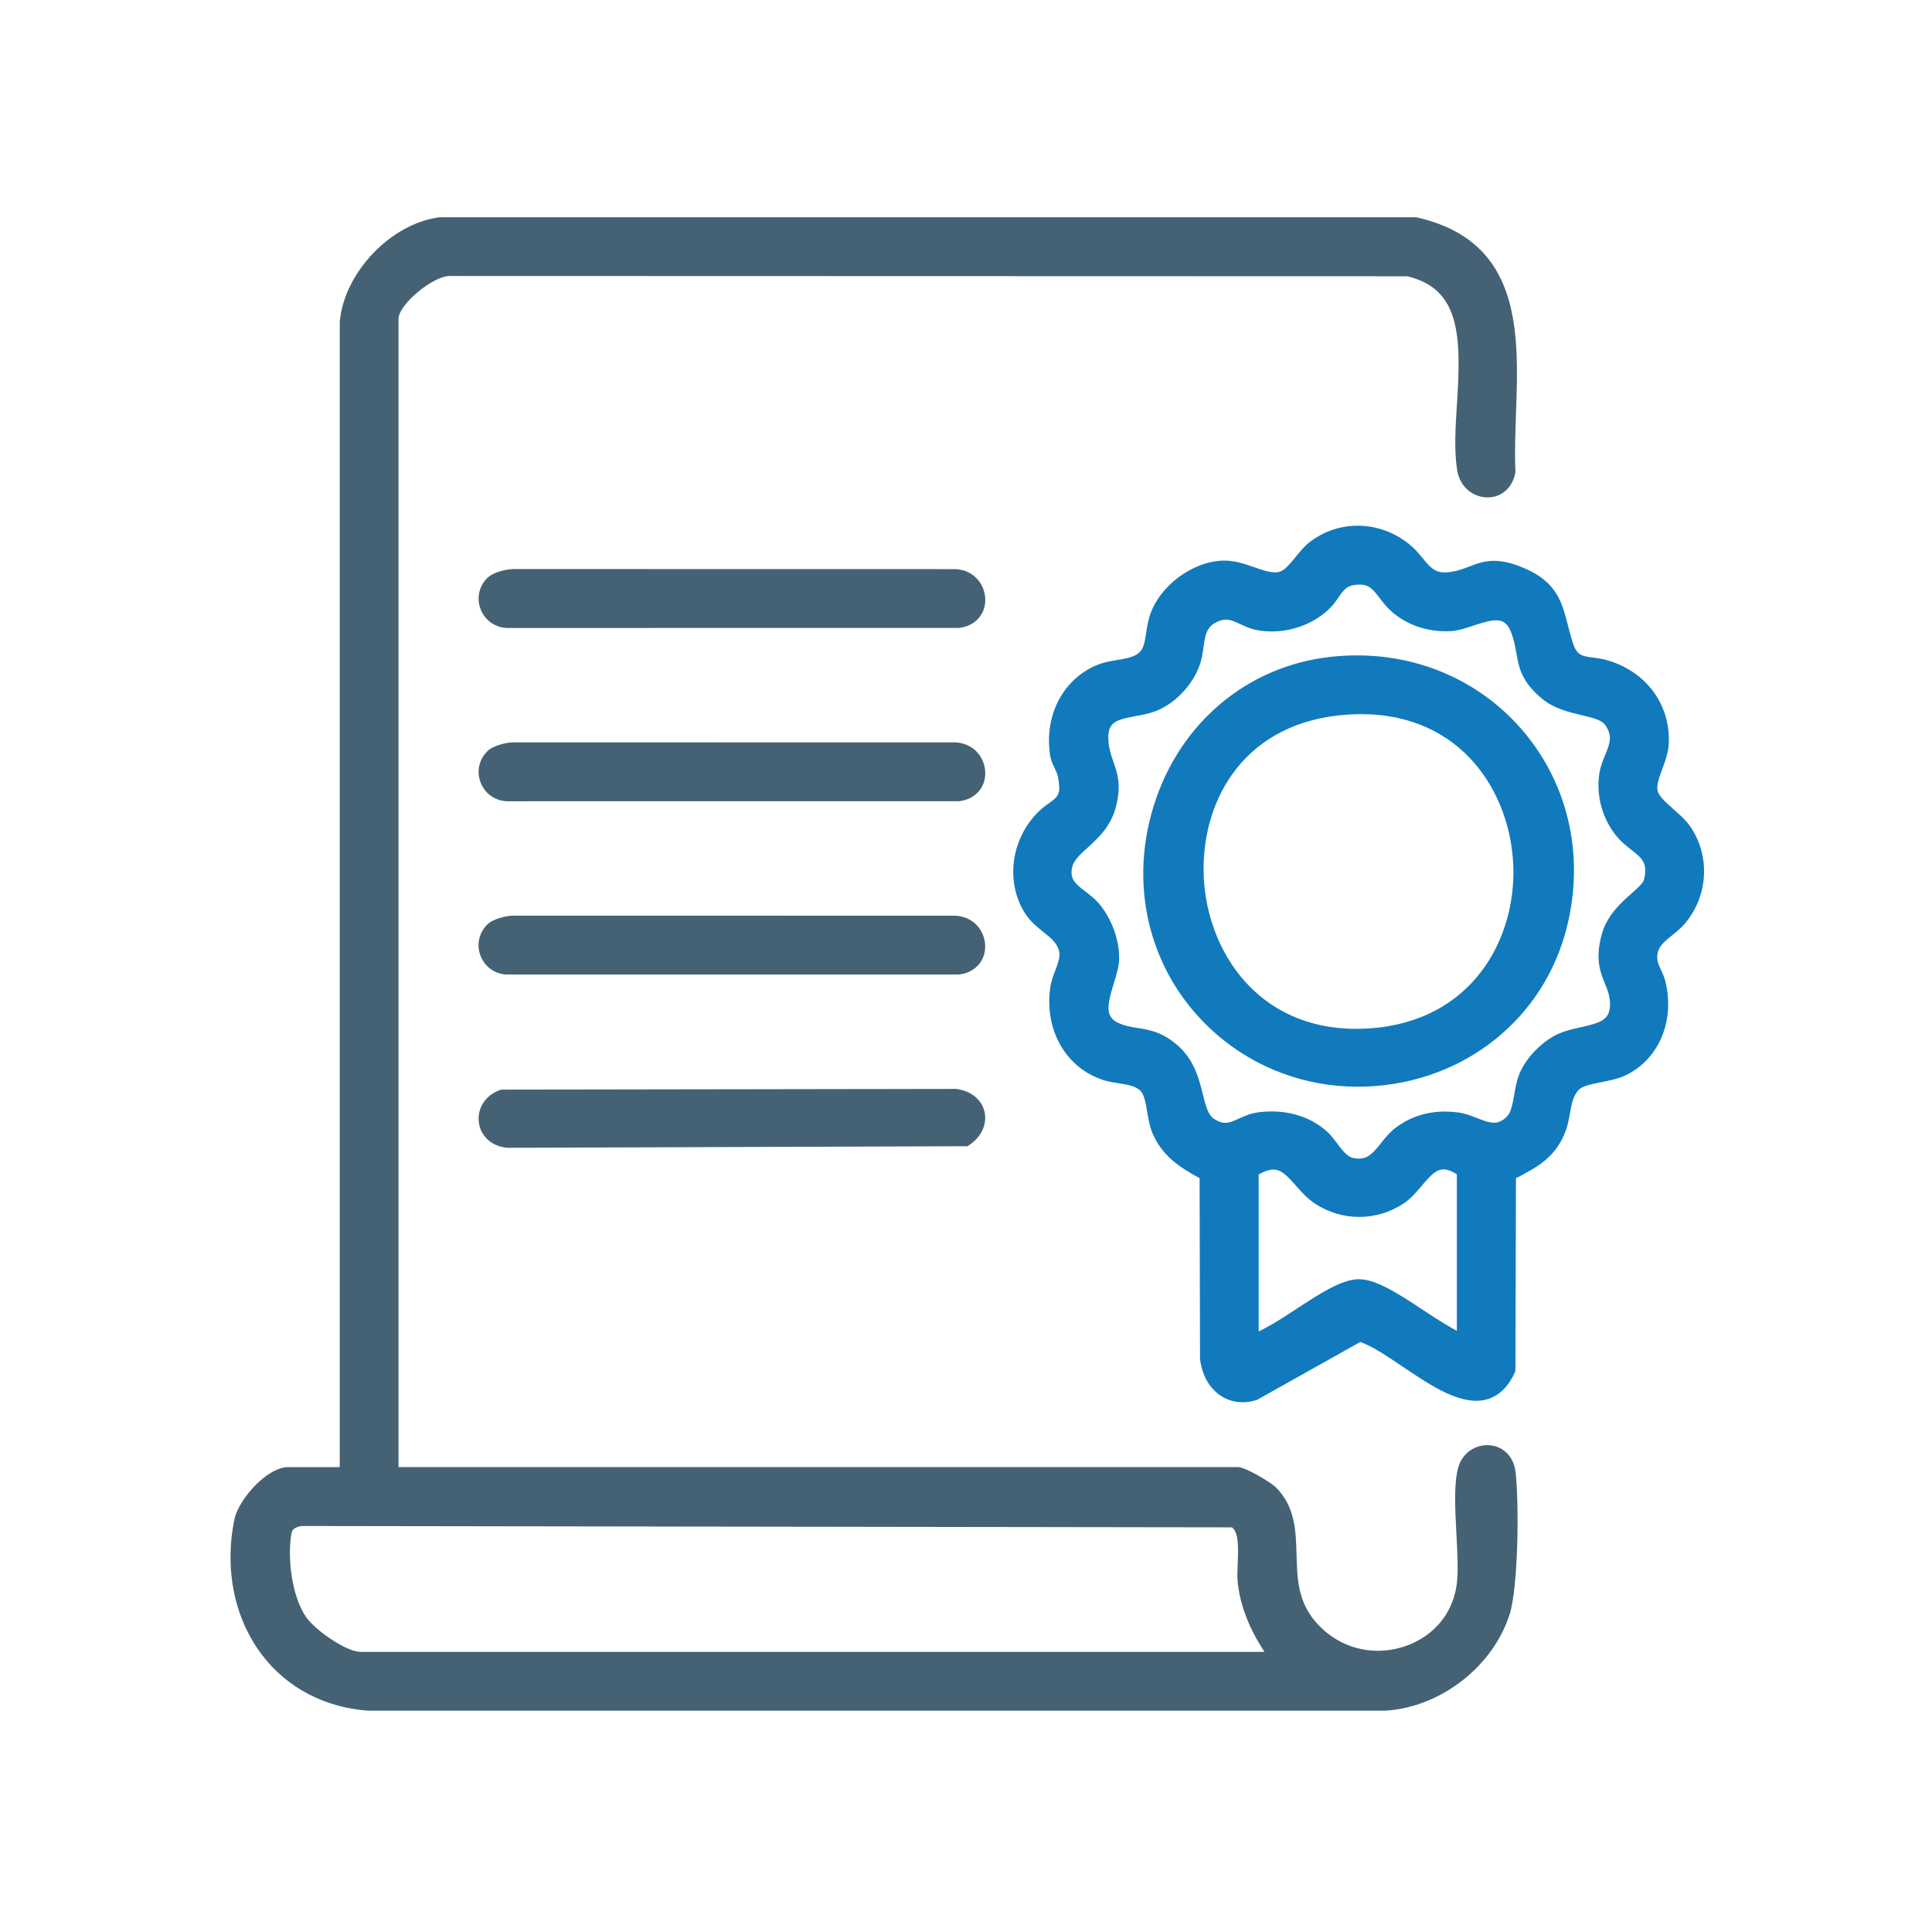
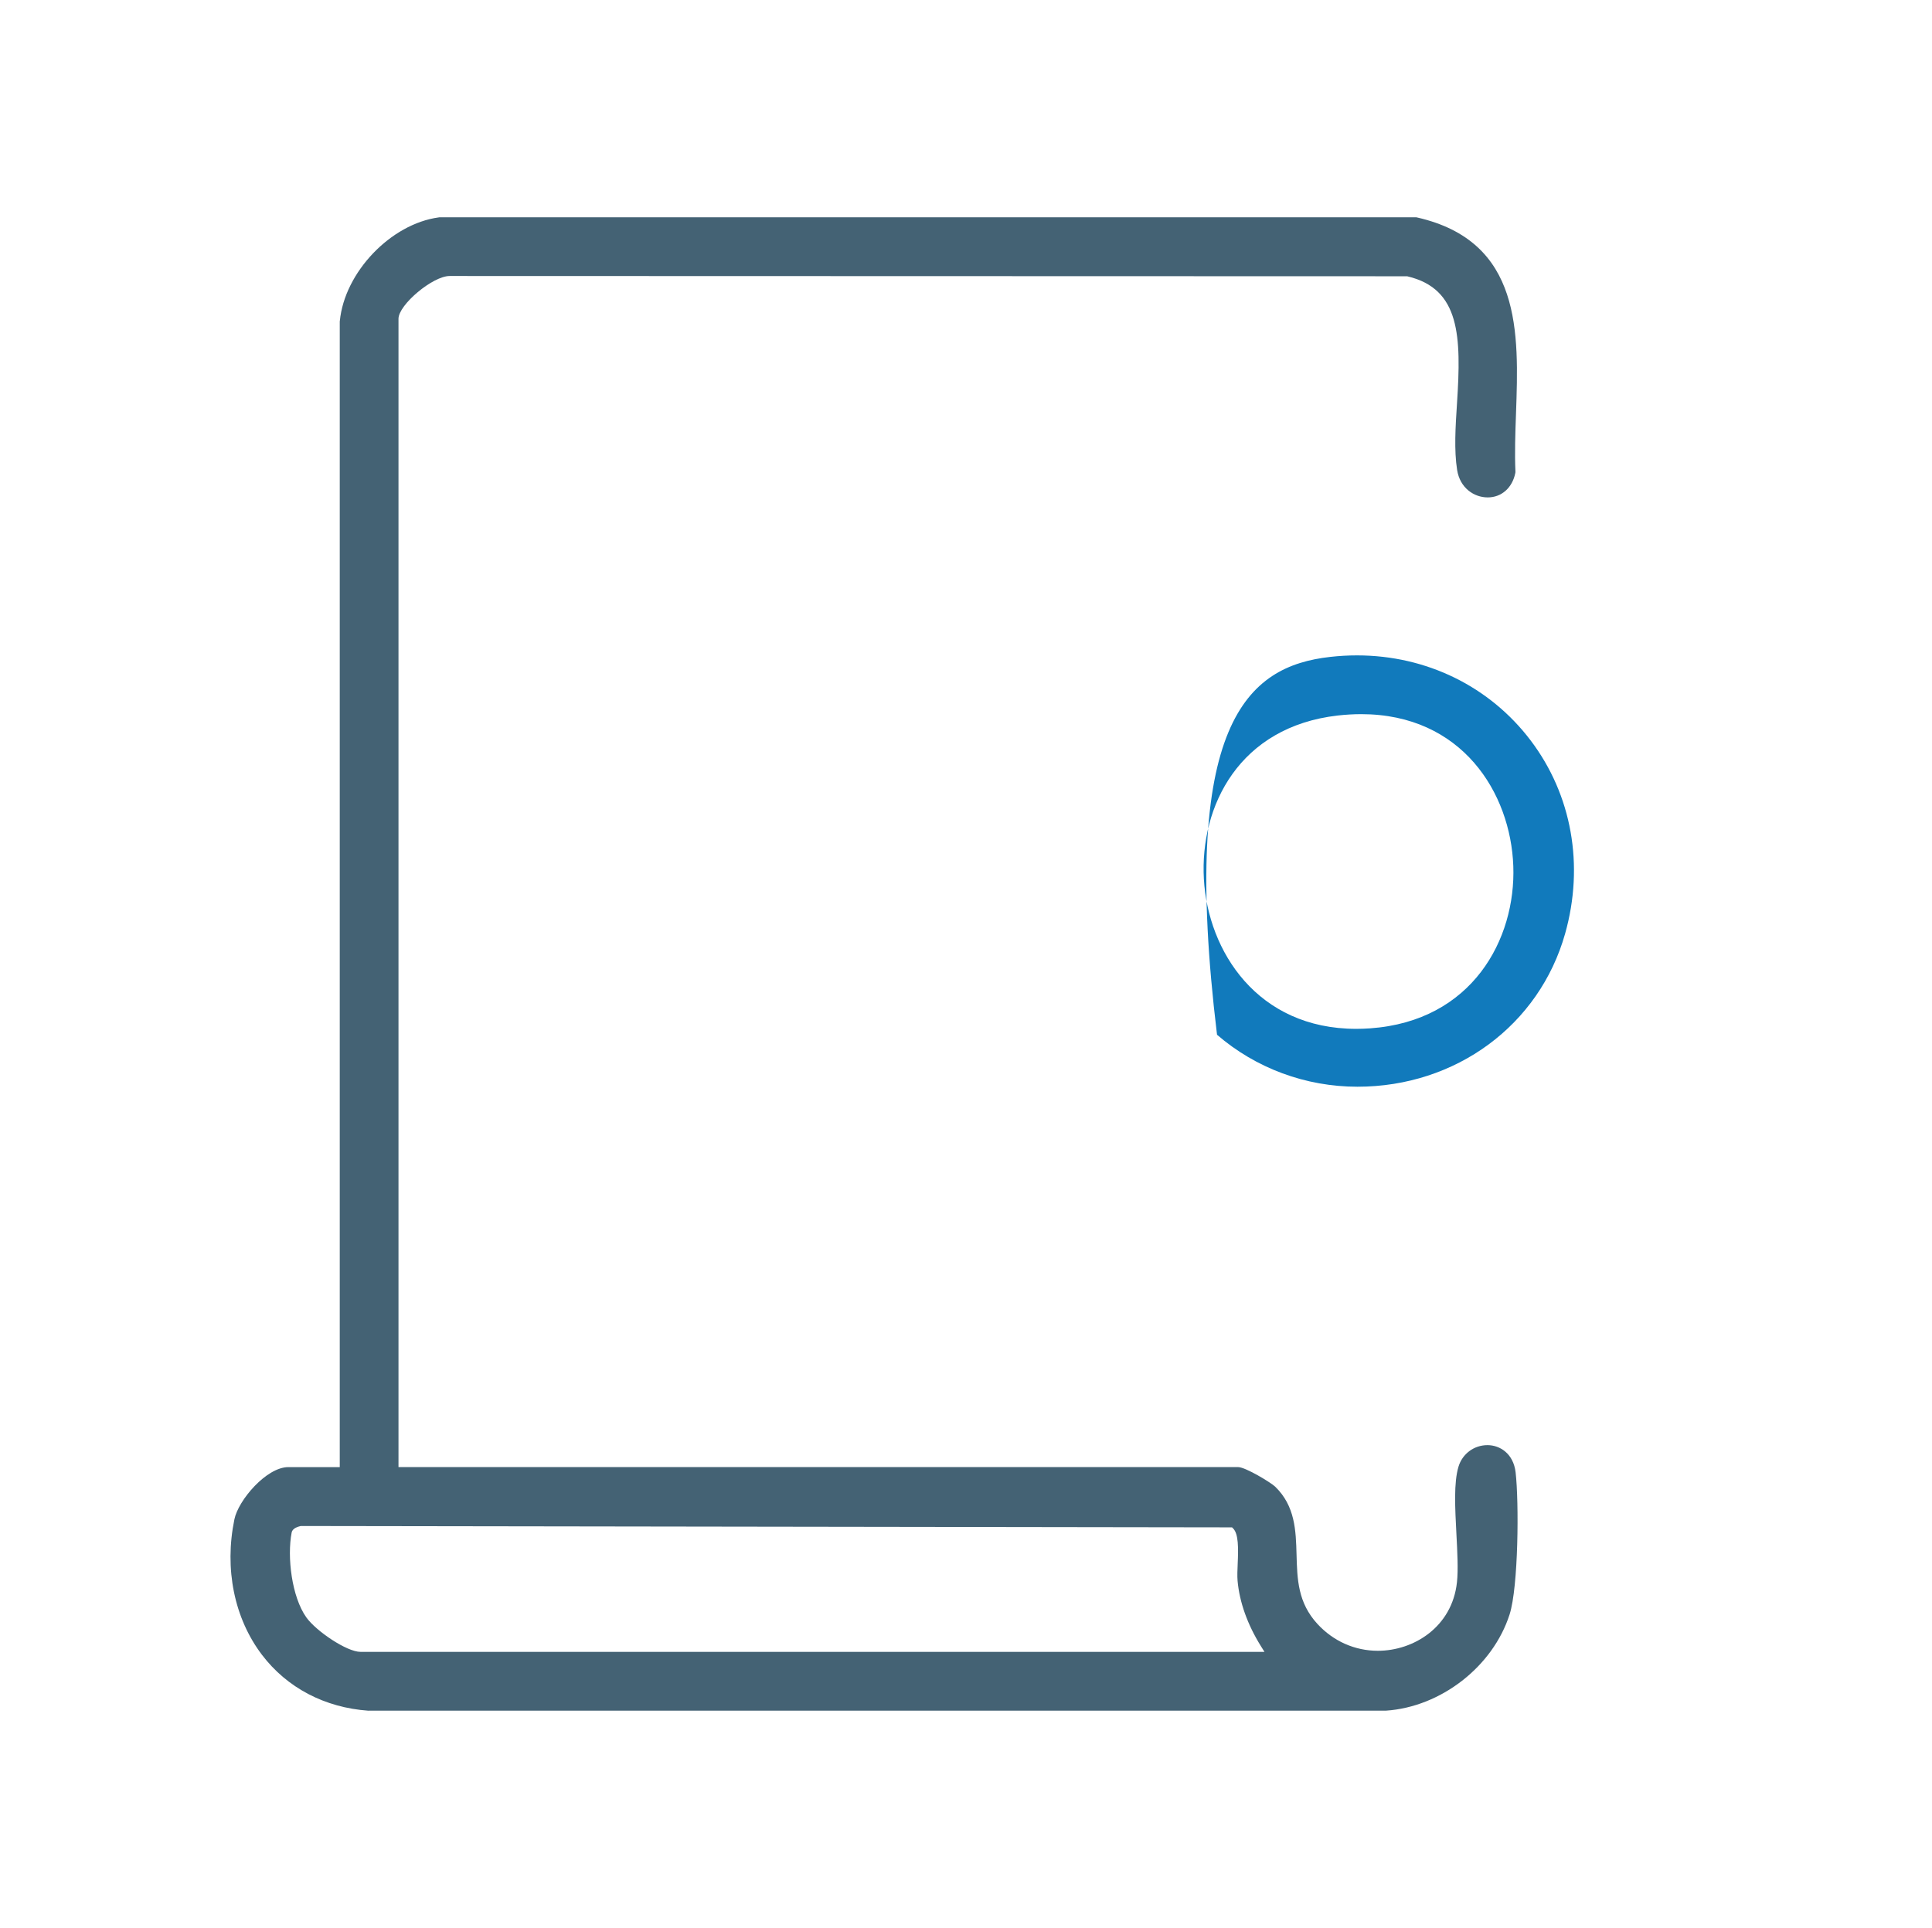
<svg xmlns="http://www.w3.org/2000/svg" width="501" height="500" viewBox="0 0 501 500" fill="none">
  <g clip-path="url(#clip0_28_81)">
    <path d="M95.585 443.645H95.545C84.235 442.855 74.425 437.705 67.925 429.145C60.745 419.675 58.135 406.875 60.785 394.005C61.805 389.035 69.105 380.475 74.765 380.475H88.105V83.295L88.125 83.245C89.345 70.605 101.345 58.045 113.795 56.375L113.925 56.355H367.295L367.515 56.405C394.695 62.615 393.865 86.335 393.125 107.265C392.935 112.535 392.765 117.485 392.975 122.225V122.465L392.935 122.705C392.165 126.525 389.355 128.995 385.795 128.995C382.235 128.995 378.595 126.555 377.855 121.875C377.045 116.705 377.425 110.745 377.835 104.445C378.945 87.305 378.675 74.915 365.015 71.675L364.905 71.645L116.605 71.575C112.215 71.575 103.335 79.045 103.335 82.675V380.465H321.035C323.015 380.465 329.625 384.535 330.655 385.525C335.865 390.555 336.045 396.945 336.215 403.135C336.385 409.565 336.555 415.625 341.625 421.135C345.755 425.625 351.325 428.105 357.305 428.105C366.535 428.105 376.555 421.995 377.815 410.325C378.165 407.125 377.915 402.435 377.675 397.885C377.315 390.985 376.965 384.475 378.215 380.345C379.225 377.015 382.245 374.775 385.725 374.775C388.955 374.775 392.455 376.955 393.025 381.845C393.915 389.585 393.755 411.505 391.465 418.675C387.135 432.195 373.645 442.695 359.365 443.635H359.265H95.585V443.645ZM77.885 395.775C76.535 396.095 75.775 396.665 75.625 397.465C74.415 403.785 75.655 414.125 79.435 419.445C81.945 422.975 89.915 428.385 93.475 428.385H327.895L326.945 426.855C323.495 421.315 321.415 415.475 320.925 409.965C320.815 408.695 320.885 407.155 320.955 405.525C321.135 401.515 321.185 397.795 319.775 396.385L319.485 396.095L77.995 395.745L77.875 395.775H77.885Z" fill="#446274" />
-     <path d="M322.165 363.645C316.415 363.645 311.895 359.015 311.185 352.375V352.265L311.075 305.545L310.565 305.255C305.925 302.695 301.195 299.675 298.755 293.615C298.115 292.035 297.805 290.215 297.505 288.455C297.045 285.735 296.635 283.745 295.715 282.855C294.415 281.605 292.315 281.275 290.095 280.935C288.805 280.735 287.485 280.525 286.215 280.125C276.485 277.055 270.775 267.195 272.345 256.125C272.575 254.485 273.155 252.975 273.665 251.645C274.895 248.445 275.425 246.655 273.215 244.045C272.585 243.305 271.645 242.555 270.645 241.755C269.065 240.495 267.275 239.065 265.975 237.105C260.815 229.295 261.945 218.385 268.645 211.165C269.935 209.775 271.195 208.875 272.205 208.165C274.645 206.435 275.105 205.665 274.355 201.475C274.235 200.775 273.875 200.025 273.495 199.235C273.015 198.225 272.515 197.185 272.325 195.975C270.805 186.185 275.055 177.185 283.155 173.055C285.515 171.855 287.705 171.495 289.645 171.175C290.815 170.985 291.905 170.805 293.005 170.475C296.295 169.475 296.675 167.795 297.225 164.105C297.435 162.715 297.665 161.135 298.195 159.545C300.735 151.885 309.285 145.535 317.275 145.385H317.525C320.345 145.385 322.985 146.315 325.315 147.125C327.245 147.805 329.055 148.435 330.615 148.435C330.995 148.435 331.335 148.395 331.675 148.325C332.975 148.025 334.305 146.495 336.045 144.365C337.095 143.065 338.185 141.725 339.405 140.765C343.055 137.865 347.435 136.335 352.075 136.335C357.035 136.335 361.905 138.135 365.775 141.415C367.055 142.495 368.055 143.705 368.935 144.775C370.765 146.995 371.975 148.455 374.625 148.455C374.875 148.455 375.135 148.445 375.415 148.415C377.695 148.195 379.315 147.575 381.035 146.915C383.005 146.155 384.865 145.445 387.425 145.445C389.835 145.445 392.425 146.095 395.585 147.485C403.755 151.075 405.075 156.255 406.605 162.245C406.935 163.525 407.265 164.825 407.685 166.185C408.795 169.825 409.865 170.125 413.065 170.535C414.265 170.685 415.625 170.855 417.115 171.315C427.075 174.375 433.205 182.825 432.735 192.845C432.625 195.185 431.785 197.465 431.045 199.475C430.285 201.545 429.565 203.495 429.815 204.925C430.055 206.325 431.725 207.895 434.055 209.945C435.565 211.275 437.125 212.645 438.185 214.165C443.505 221.705 443.065 232.045 437.105 239.295C436.025 240.615 434.715 241.665 433.565 242.595C431.135 244.555 429.375 245.975 429.825 249.135C429.915 249.795 430.305 250.625 430.715 251.515C431.125 252.405 431.585 253.395 431.845 254.425C434.325 264.505 430.425 274.215 422.135 278.575C419.935 279.735 417.345 280.235 415.055 280.685C412.415 281.205 410.475 281.635 409.565 282.485C407.965 283.975 407.555 286.265 407.115 288.705C406.835 290.245 406.555 291.815 405.975 293.355C403.435 300.115 398.675 302.625 393.645 305.285L393.115 305.565L392.975 355.555L392.805 355.945C390.085 361.995 385.875 363.275 382.825 363.275C376.855 363.275 370.145 358.745 363.655 354.365C359.945 351.865 356.125 349.285 353.165 348.185L352.735 348.025L325.985 363.025L325.785 363.085C324.565 363.465 323.355 363.665 322.175 363.665L322.165 363.645ZM330.195 303.305C329.255 303.305 328.155 303.635 326.925 304.295L326.395 304.575V345.295L327.855 344.545C330.395 343.235 333.335 341.315 336.175 339.455C342.235 335.485 347.935 331.745 352.425 331.745C356.965 331.775 362.795 335.625 368.955 339.685C371.445 341.325 374.015 343.025 376.295 344.295L377.785 345.125V304.525L377.285 304.235C376.175 303.585 375.175 303.265 374.325 303.265C372.405 303.265 370.915 304.865 368.685 307.505C367.335 309.105 365.805 310.915 363.905 312.155C360.465 314.405 356.505 315.595 352.455 315.595C348.405 315.595 344.445 314.405 341.005 312.155C339.025 310.855 337.445 309.065 336.045 307.485C333.765 304.895 332.255 303.305 330.175 303.305H330.195ZM329.695 288.235C335.285 288.235 340.255 290.025 344.065 293.405C345.015 294.245 345.855 295.365 346.675 296.445C347.985 298.175 349.335 299.965 350.825 300.295C351.385 300.415 351.915 300.475 352.395 300.475C354.885 300.475 356.235 298.795 358.095 296.475C359.225 295.055 360.515 293.455 362.225 292.225C365.865 289.605 370.075 288.265 374.735 288.265C375.845 288.265 376.985 288.345 378.125 288.495C379.875 288.725 381.545 289.375 383.015 289.955C384.605 290.575 386.095 291.155 387.425 291.155C388.255 291.155 389.395 290.965 390.825 289.505C391.795 288.515 392.235 286.375 392.705 283.665C392.985 282.075 393.275 280.435 393.795 279.035C395.225 275.145 398.635 271.235 402.695 268.825C404.885 267.535 407.415 266.965 409.875 266.415C415.105 265.245 417.615 264.495 417.505 260.175C417.455 258.175 416.835 256.665 416.185 255.065C414.985 252.105 413.615 248.755 415.335 242.395C416.695 237.365 420.355 234.125 423.035 231.755C425.175 229.865 426.155 228.885 426.345 228.045C427.325 223.775 425.805 222.575 423.045 220.405C421.785 219.415 420.355 218.285 419.105 216.735C415.525 212.265 413.925 206.485 414.695 200.875C414.965 198.905 415.665 197.205 416.285 195.695C417.575 192.545 418.165 190.765 416.225 187.995C415.315 186.685 412.775 186.085 410.095 185.455C406.905 184.705 402.945 183.765 399.845 181.175C394.525 176.745 393.885 173.145 393.215 169.335C392.915 167.635 392.605 165.875 391.815 163.875C390.785 161.245 389.345 160.875 387.945 160.875C386.215 160.875 384.105 161.575 382.055 162.255C380.215 162.865 378.315 163.505 376.595 163.635C375.995 163.685 375.385 163.705 374.785 163.705C369.615 163.705 364.695 161.915 360.935 158.655C359.595 157.495 358.615 156.205 357.755 155.075C355.975 152.735 355.005 151.605 352.545 151.605C352.165 151.605 351.755 151.635 351.325 151.695C349.215 151.975 348.475 152.925 347.135 154.875C346.505 155.785 345.805 156.815 344.835 157.765C340.925 161.575 335.455 163.755 329.805 163.755C328.575 163.755 327.345 163.655 326.135 163.445C324.345 163.135 322.885 162.445 321.595 161.845C320.265 161.225 319.125 160.685 317.925 160.685C317.035 160.685 316.085 160.985 315.005 161.595C312.785 162.855 312.475 165.085 312.075 167.895C311.875 169.325 311.665 170.785 311.185 172.225C309.435 177.445 304.915 182.305 299.945 184.315C298.165 185.035 296.275 185.385 294.455 185.725C289.125 186.715 286.985 187.335 287.465 192.545C287.645 194.465 288.165 195.935 288.705 197.495C289.765 200.515 290.865 203.635 289.335 209.375C287.975 214.455 284.665 217.455 282.005 219.865C280.065 221.615 278.395 223.135 278.025 224.915C277.395 227.945 278.705 229.105 281.495 231.225C282.555 232.035 283.755 232.945 284.755 234.075C288.195 237.965 290.345 243.745 290.205 248.795C290.155 250.735 289.505 252.825 288.825 255.035C287.055 260.765 286.585 263.645 289.905 265.235C291.585 266.045 293.215 266.305 294.935 266.575C298.035 267.075 301.245 267.585 305.155 270.905C309.665 274.725 310.915 279.755 311.925 283.805C312.635 286.665 313.255 289.145 314.775 290.135C315.865 290.845 316.825 291.195 317.735 291.195C318.855 291.195 319.915 290.705 321.265 290.095C322.635 289.465 324.195 288.765 326.095 288.495C327.305 288.325 328.535 288.235 329.725 288.235H329.695Z" fill="#117ABC" />
-     <path d="M131.465 297.645C127.565 297.315 124.625 294.675 124.175 291.085C123.705 287.375 125.905 284.005 129.665 282.685L129.985 282.575L247.825 282.395H247.945C251.695 282.855 254.505 285.085 255.275 288.225C256.055 291.405 254.585 294.735 251.415 296.905L250.905 297.255L131.555 297.665H131.465V297.645Z" fill="#446274" />
-     <path d="M131.585 252.745C128.465 252.675 125.815 250.845 124.655 247.985C123.505 245.125 124.145 241.985 126.325 239.795C127.945 238.165 131.535 237.465 133.095 237.455L247.775 237.475C252.725 237.745 255.385 241.595 255.475 245.265C255.575 249.235 252.765 252.295 248.645 252.725H248.545L131.645 252.735H131.585V252.745Z" fill="#446274" />
-     <path d="M131.605 207.805C128.485 207.735 125.835 205.905 124.675 203.045C123.525 200.185 124.165 197.045 126.345 194.855C127.965 193.225 131.555 192.525 133.115 192.515L247.795 192.535C252.745 192.805 255.405 196.655 255.495 200.325C255.595 204.295 252.785 207.355 248.665 207.785H248.565L131.665 207.795H131.605V207.805Z" fill="#446274" />
-     <path d="M131.605 162.865C128.485 162.795 125.835 160.965 124.675 158.105C123.525 155.245 124.165 152.105 126.345 149.915C127.965 148.285 131.555 147.585 133.115 147.575L247.795 147.595C252.745 147.865 255.405 151.715 255.495 155.385C255.595 159.355 252.785 162.415 248.665 162.845H248.565L131.665 162.855H131.605V162.865Z" fill="#446274" />
-     <path d="M352.005 281.825C338.585 281.825 325.655 277.035 315.595 268.345C298.645 253.695 292.355 230.965 299.165 209.015C305.815 187.585 323.365 172.765 344.975 170.355C347.275 170.095 349.605 169.965 351.885 169.965C369.895 169.965 386.305 178.005 396.925 192.025C407.605 206.125 410.865 224.385 405.865 242.115C399.175 265.865 377.535 281.825 352.005 281.825ZM352.975 185.205C351.015 185.205 348.975 185.325 346.915 185.555C321.435 188.455 311.115 208.945 312.185 227.965C313.245 246.675 326.065 266.815 351.695 266.815C352.875 266.815 354.085 266.775 355.305 266.685C381.775 264.805 393.105 243.565 392.425 224.625C391.755 205.635 379.115 185.205 352.965 185.205H352.975Z" fill="#117ABC" />
+     <path d="M352.005 281.825C338.585 281.825 325.655 277.035 315.595 268.345C305.815 187.585 323.365 172.765 344.975 170.355C347.275 170.095 349.605 169.965 351.885 169.965C369.895 169.965 386.305 178.005 396.925 192.025C407.605 206.125 410.865 224.385 405.865 242.115C399.175 265.865 377.535 281.825 352.005 281.825ZM352.975 185.205C351.015 185.205 348.975 185.325 346.915 185.555C321.435 188.455 311.115 208.945 312.185 227.965C313.245 246.675 326.065 266.815 351.695 266.815C352.875 266.815 354.085 266.775 355.305 266.685C381.775 264.805 393.105 243.565 392.425 224.625C391.755 205.635 379.115 185.205 352.965 185.205H352.975Z" fill="#117ABC" />
  </g>
  <defs>
    <clipPath id="clip0_28_81">
      <rect width="382.12" height="387.29" fill="white" transform="translate(59.775 56.355)" />
    </clipPath>
  </defs>
</svg>